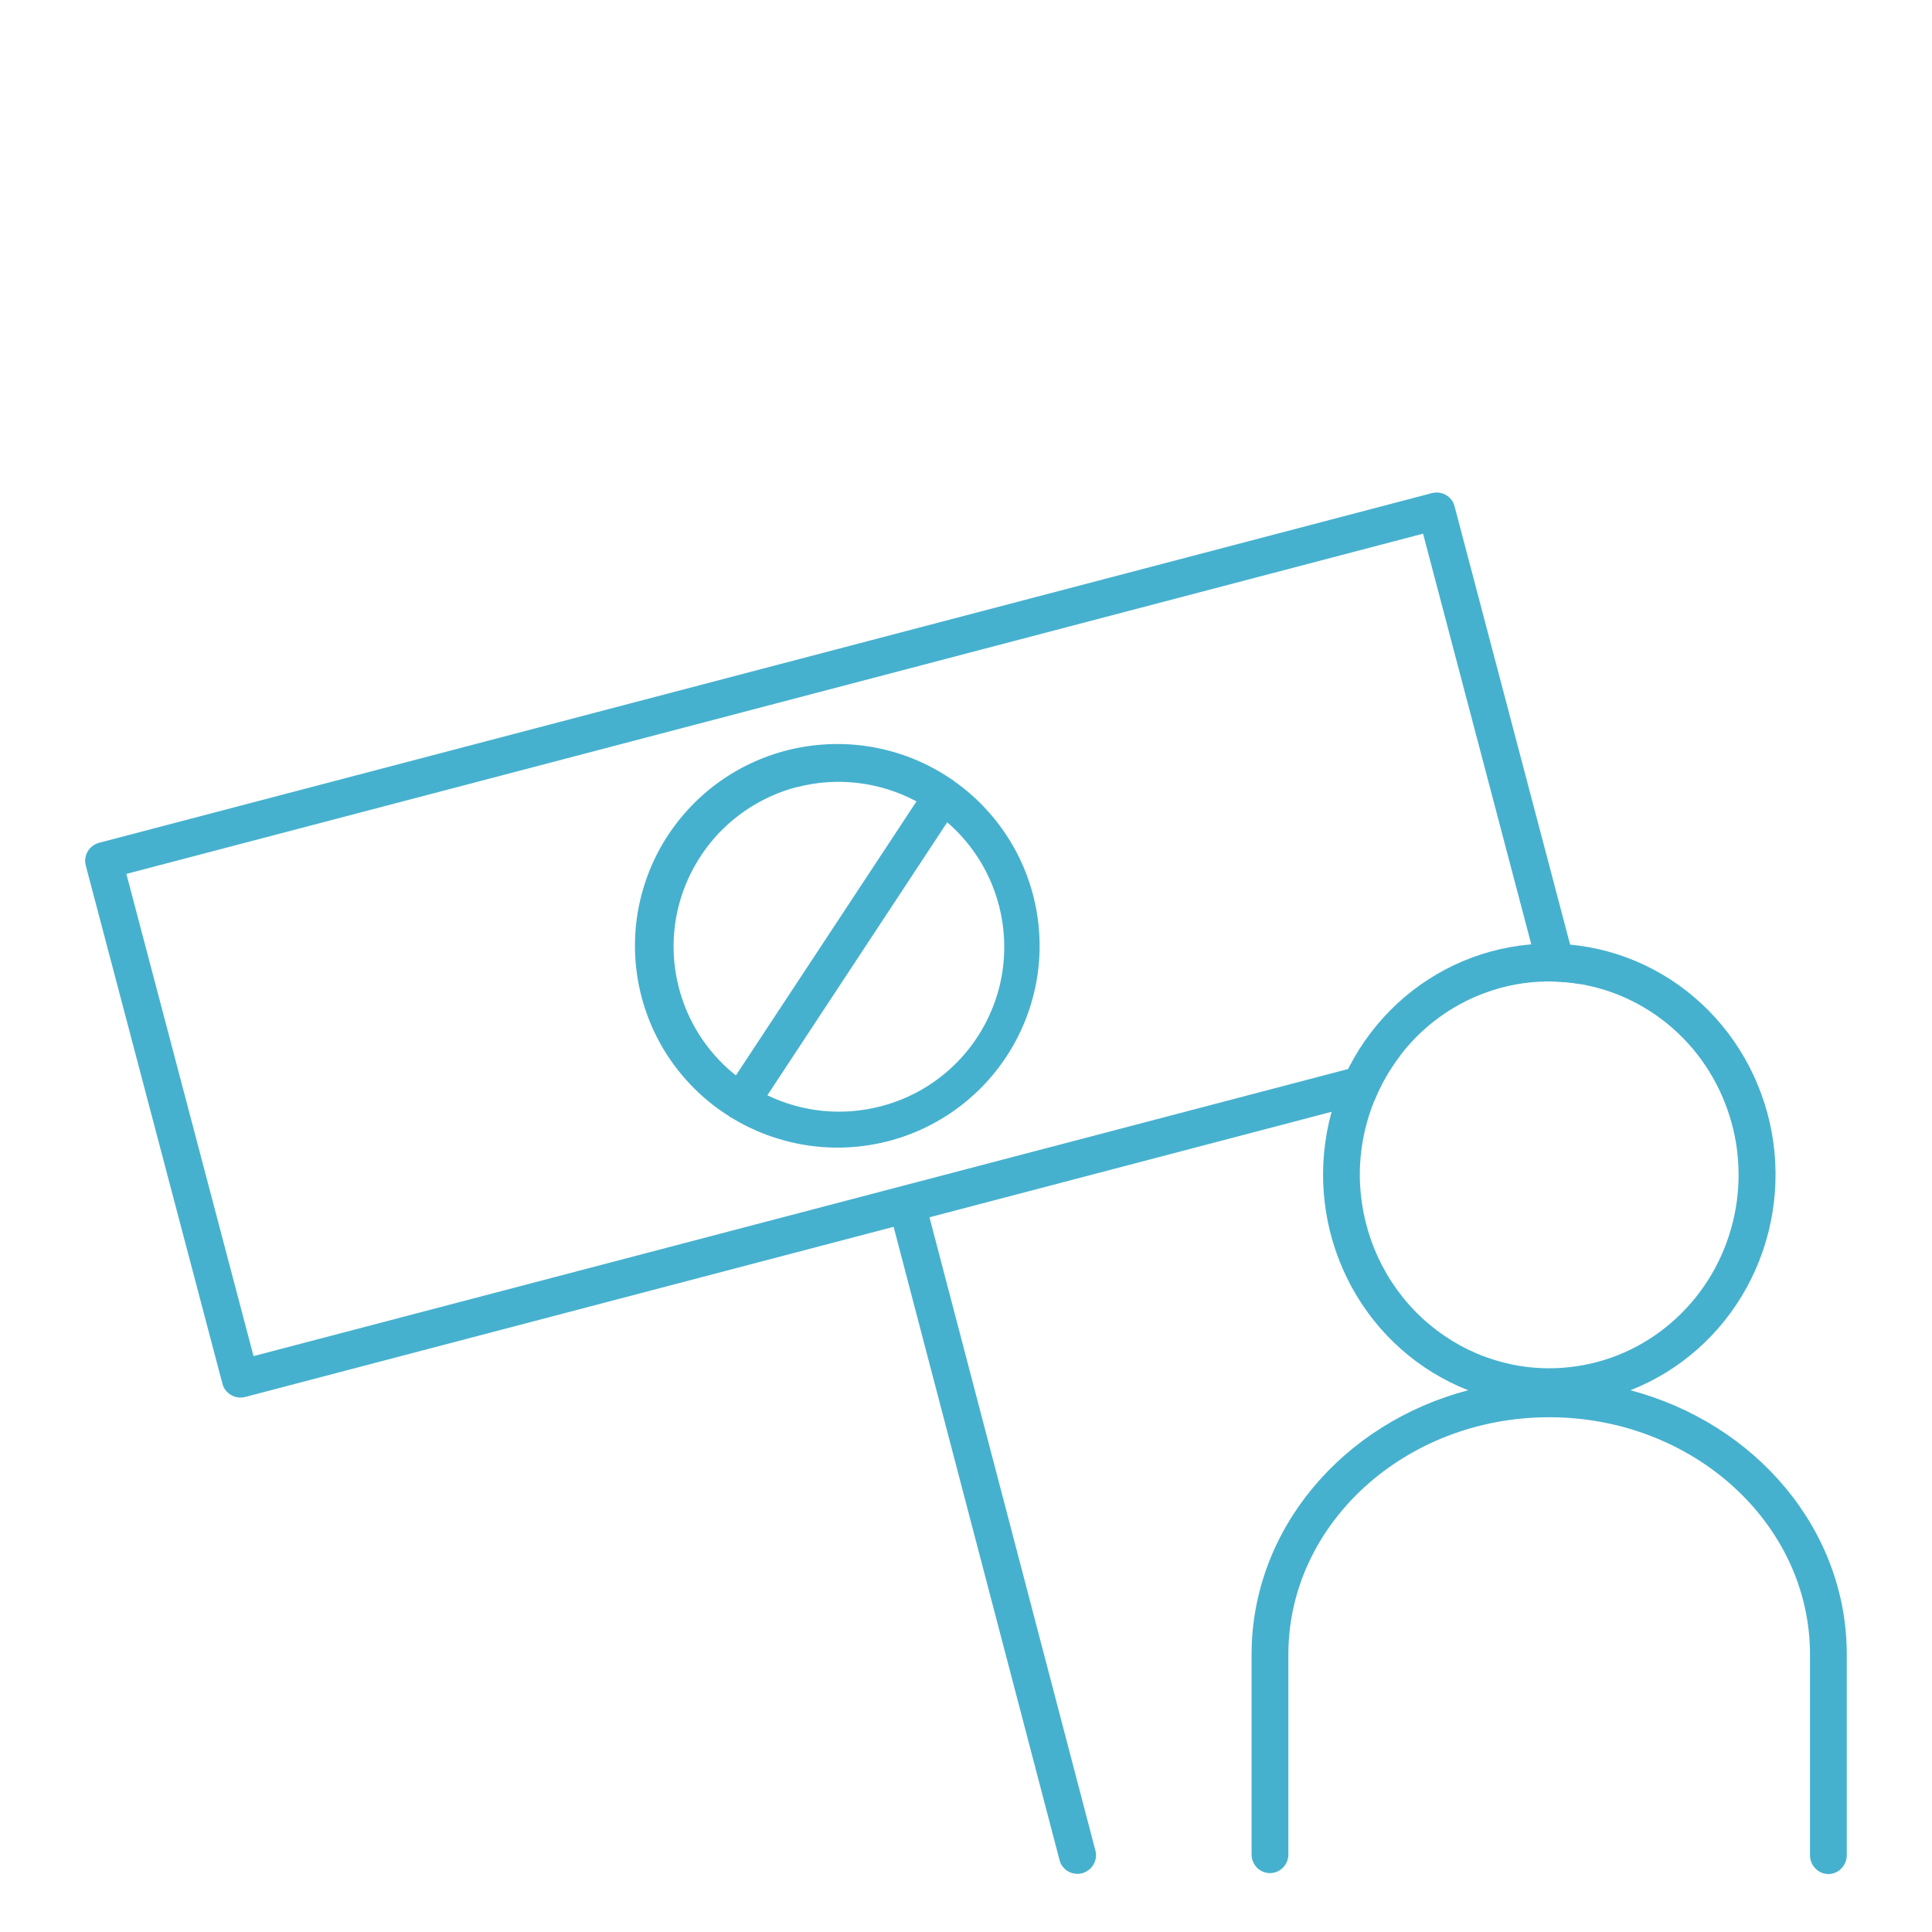
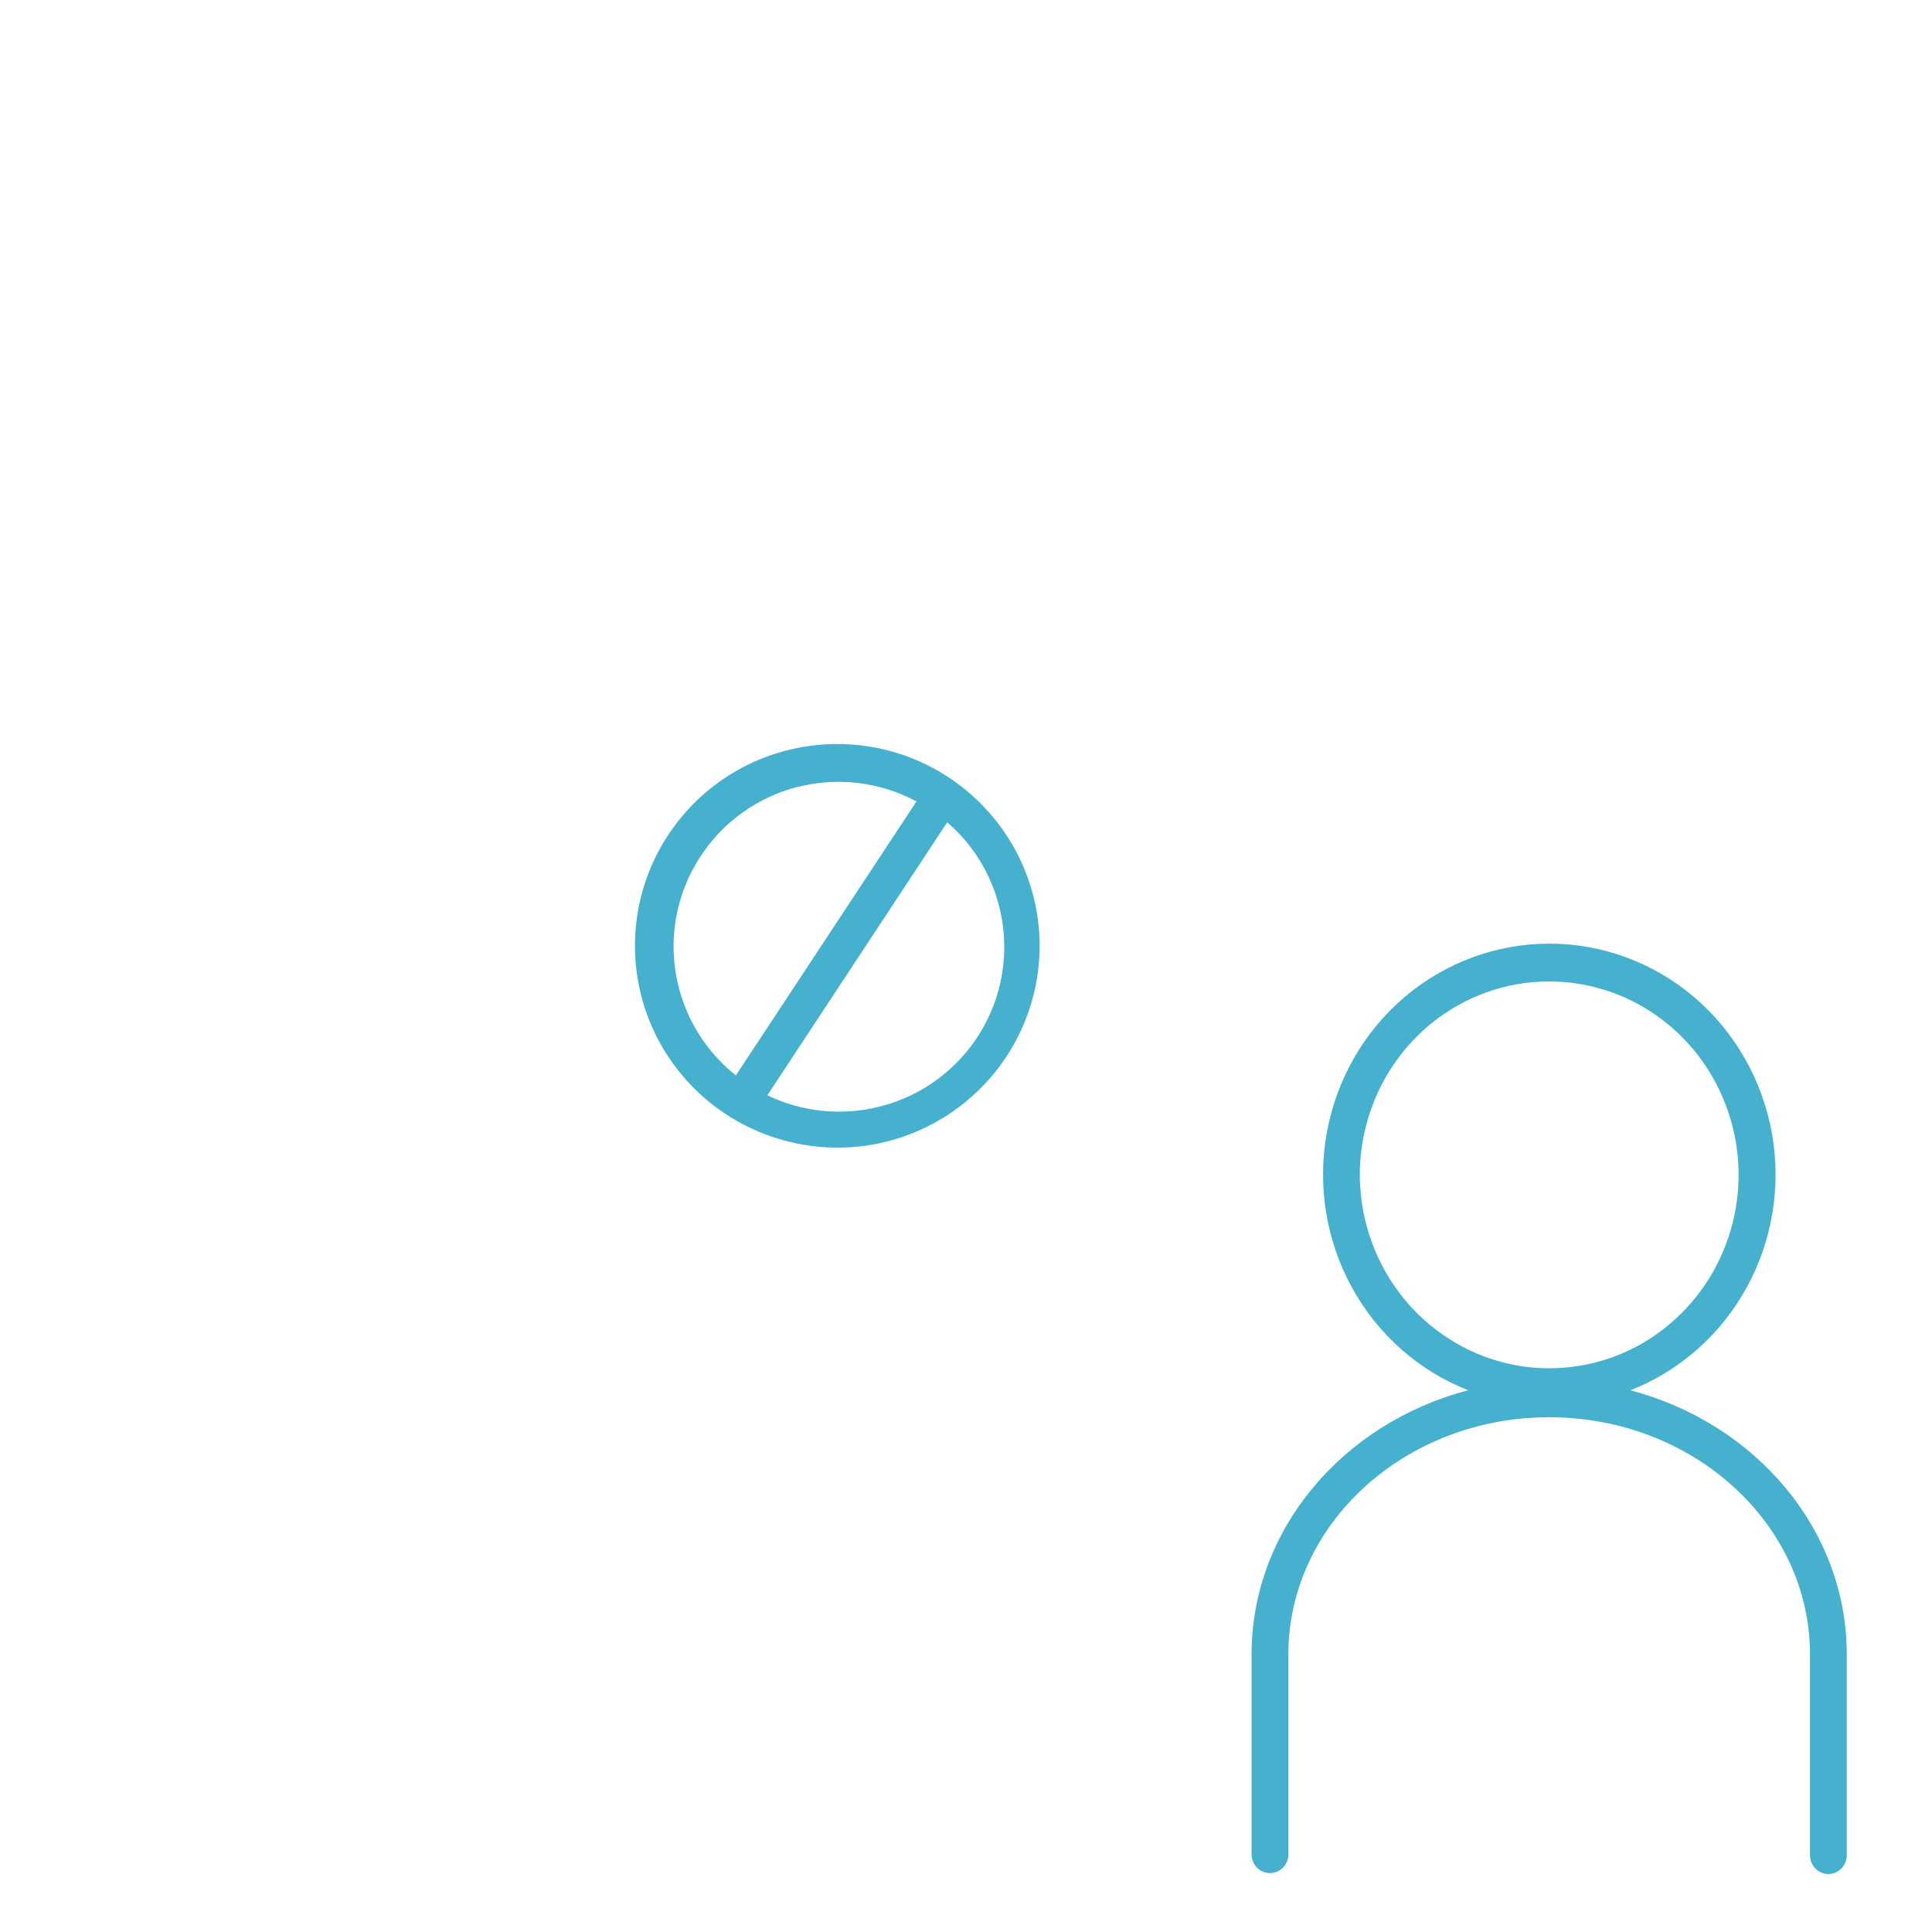
<svg xmlns="http://www.w3.org/2000/svg" id="Layer_1" viewBox="0 0 146 146">
  <defs>
    <style>.cls-1,.cls-2{fill:#46b1ce;}.cls-2{fill-rule:evenodd;}</style>
  </defs>
-   <path class="cls-1" d="M55.2,84.44s.06,.02,.09,.03c3.38,2.07,7.44,2.75,11.32,1.89,3.88-.86,7.26-3.2,9.44-6.51,2.18-3.31,2.99-7.34,2.24-11.23-.74-3.89-2.98-7.34-6.23-9.62-.02-.02-.04-.04-.06-.06-.02-.02-.06-.02-.08-.04-1.68-1.15-3.56-1.95-5.55-2.36-1.99-.41-4.04-.42-6.04-.03-2,.39-3.89,1.17-5.58,2.3-1.69,1.13-3.13,2.59-4.25,4.28-1.12,1.69-1.88,3.59-2.26,5.59-.37,1.99-.34,4.04,.09,6.02,.43,1.98,1.25,3.86,2.42,5.52,1.17,1.66,2.65,3.07,4.38,4.15,.02,.02,.04,.04,.07,.06Zm11.37-.84c-2.87,.75-5.91,.46-8.58-.83l13.59-20.63c1.72,1.48,3,3.41,3.7,5.57,.7,2.16,.8,4.47,.29,6.67-.52,2.21-1.63,4.24-3.21,5.86-1.59,1.63-3.59,2.79-5.79,3.36Zm-6.36-24.11c3.04-.8,6.27-.41,9.05,1.07l-13.65,20.71c-1.81-1.44-3.19-3.35-3.97-5.53-.78-2.17-.95-4.52-.47-6.78,.48-2.26,1.58-4.34,3.17-6.02,1.6-1.67,3.63-2.87,5.87-3.46Z" />
+   <path class="cls-1" d="M55.2,84.44s.06,.02,.09,.03c3.38,2.07,7.44,2.75,11.32,1.89,3.88-.86,7.26-3.2,9.44-6.51,2.18-3.31,2.99-7.34,2.24-11.23-.74-3.89-2.98-7.34-6.23-9.62-.02-.02-.04-.04-.06-.06-.02-.02-.06-.02-.08-.04-1.68-1.15-3.56-1.95-5.55-2.36-1.99-.41-4.04-.42-6.04-.03-2,.39-3.89,1.17-5.58,2.3-1.69,1.13-3.13,2.59-4.25,4.28-1.12,1.69-1.88,3.59-2.26,5.59-.37,1.99-.34,4.04,.09,6.02,.43,1.98,1.25,3.86,2.42,5.52,1.17,1.66,2.65,3.07,4.38,4.15,.02,.02,.04,.04,.07,.06Zm11.37-.84c-2.87,.75-5.91,.46-8.58-.83l13.59-20.63c1.72,1.48,3,3.41,3.7,5.57,.7,2.16,.8,4.47,.29,6.67-.52,2.21-1.63,4.24-3.21,5.86-1.59,1.63-3.59,2.79-5.79,3.36Zm-6.36-24.11c3.04-.8,6.27-.41,9.05,1.07l-13.65,20.71c-1.81-1.44-3.19-3.35-3.97-5.53-.78-2.17-.95-4.52-.47-6.78,.48-2.26,1.58-4.34,3.17-6.02,1.6-1.67,3.63-2.87,5.87-3.46" />
  <path class="cls-1" d="M123.21,105.06c3.73-1.46,6.84-4.21,8.79-7.77,1.95-3.56,2.62-7.7,1.89-11.71-.73-4.01-2.81-7.63-5.88-10.24-3.07-2.61-6.94-4.03-10.93-4.03s-7.86,1.43-10.93,4.03c-3.07,2.61-5.15,6.23-5.88,10.24-.73,4.01-.06,8.15,1.89,11.71,1.95,3.56,5.06,6.31,8.79,7.77-9.43,2.47-16.37,10.48-16.37,19.97v15.17c.02,.36,.17,.71,.43,.96,.26,.25,.6,.39,.96,.39s.7-.14,.96-.39c.26-.25,.41-.59,.43-.96v-15.17c0-9.89,8.84-17.93,19.71-17.93s19.71,8.04,19.71,17.93v15.17c0,.38,.15,.74,.41,1,.26,.27,.61,.42,.98,.42s.72-.15,.98-.42c.26-.27,.41-.63,.41-1v-15.17c0-9.49-6.94-17.49-16.36-19.97Zm-20.45-16.27c0-1.94,.38-3.85,1.1-5.62,.35-.87,.79-1.71,1.31-2.5,.21-.31,.42-.62,.65-.92,1.51-1.97,3.5-3.51,5.77-4.47,1.56-.66,3.21-1.03,4.88-1.1,.99-.04,1.99,.02,2.98,.19,.14,.02,.28,.05,.41,.08,2.78,.56,5.33,1.96,7.33,4,2,2.04,3.36,4.65,3.92,7.48,.55,2.84,.27,5.77-.82,8.45-1.08,2.67-2.92,4.95-5.27,6.56-2.35,1.61-5.12,2.46-7.95,2.46-3.79,0-7.43-1.55-10.11-4.29-2.68-2.74-4.19-6.45-4.2-10.33Z" />
-   <path class="cls-2" d="M7.48,63.69l100.71-26.42c.18-.05,.37-.06,.55-.04,.18,.02,.36,.08,.52,.17,.16,.09,.3,.22,.42,.36,.11,.15,.2,.32,.24,.5l9.52,36.11c-.99-.17-1.98-.23-2.98-.19l-8.92-33.85L9.55,66.04l9.61,36.44,86.66-22.73c-.23,.3-.44,.6-.65,.92-.52,.79-.95,1.63-1.31,2.5l-33.62,8.82,12.54,47.86c.09,.36,.04,.74-.15,1.06-.19,.32-.5,.55-.85,.65-.36,.09-.74,.04-1.06-.14s-.56-.49-.65-.85l-12.54-47.86-49.01,12.86c-.36,.09-.74,.04-1.06-.15-.32-.19-.56-.49-.65-.85L6.48,65.4c-.09-.36-.04-.74,.15-1.06,.19-.32,.5-.55,.85-.65Z" />
</svg>